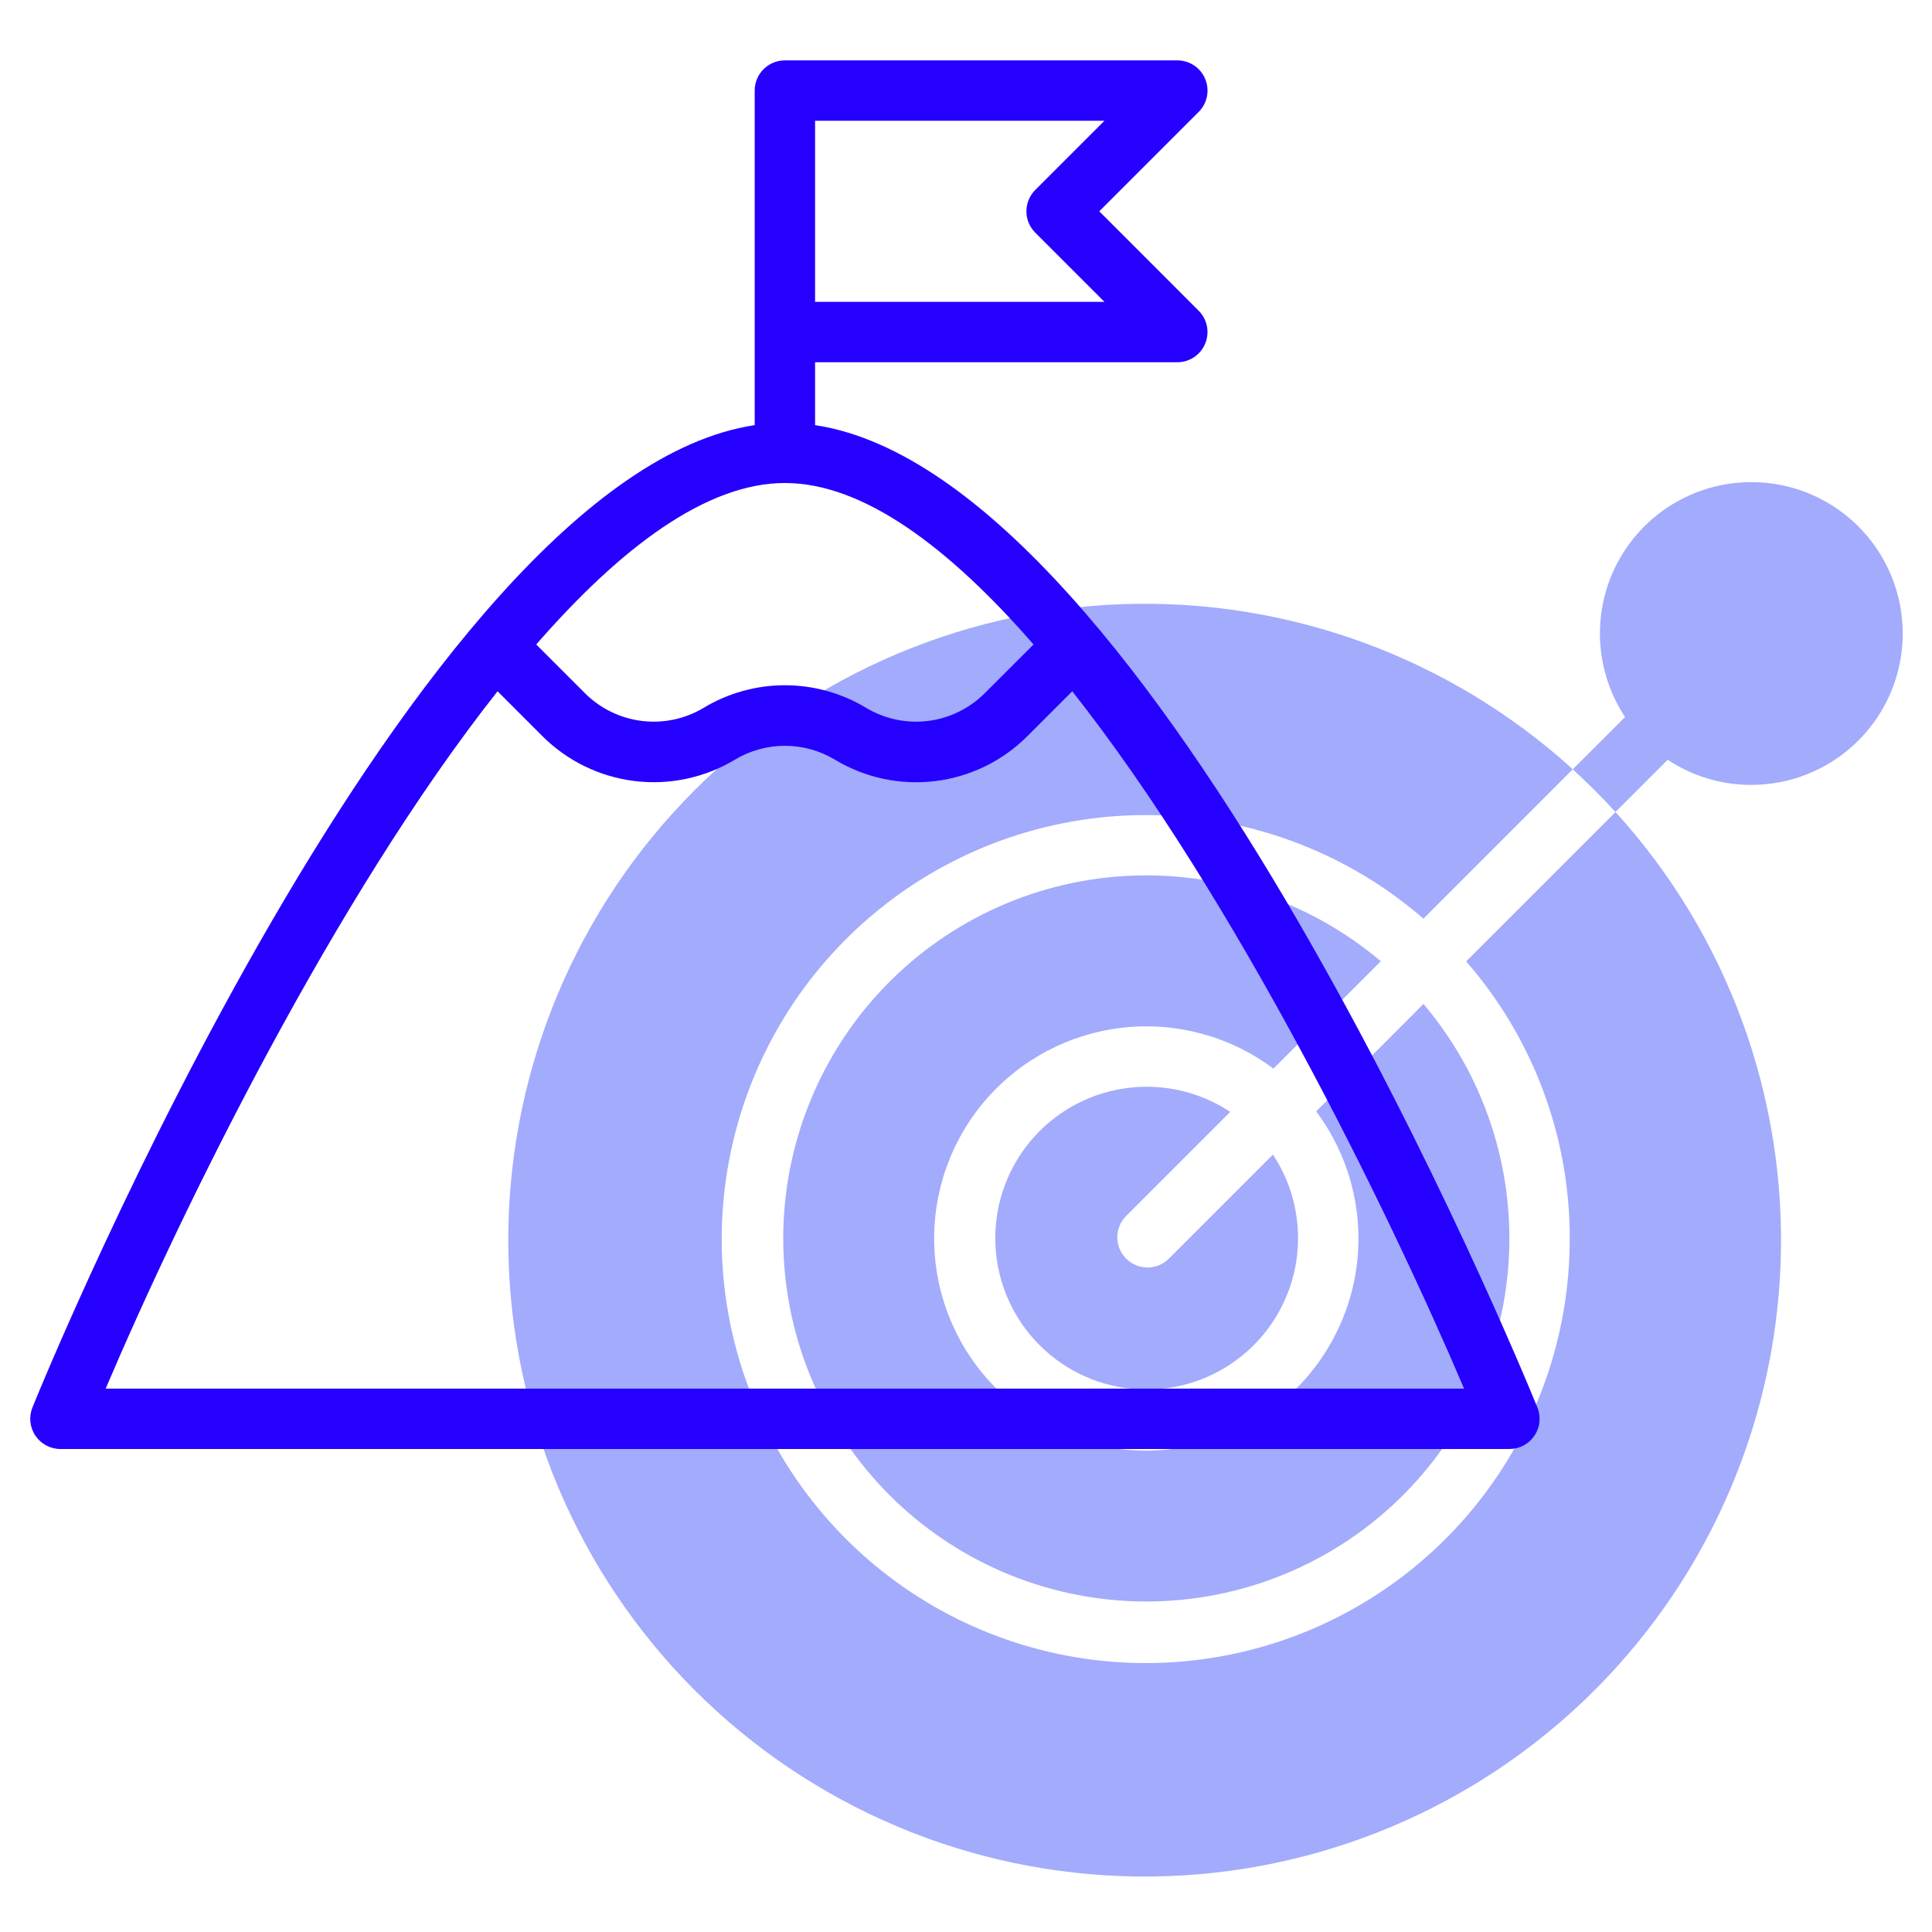
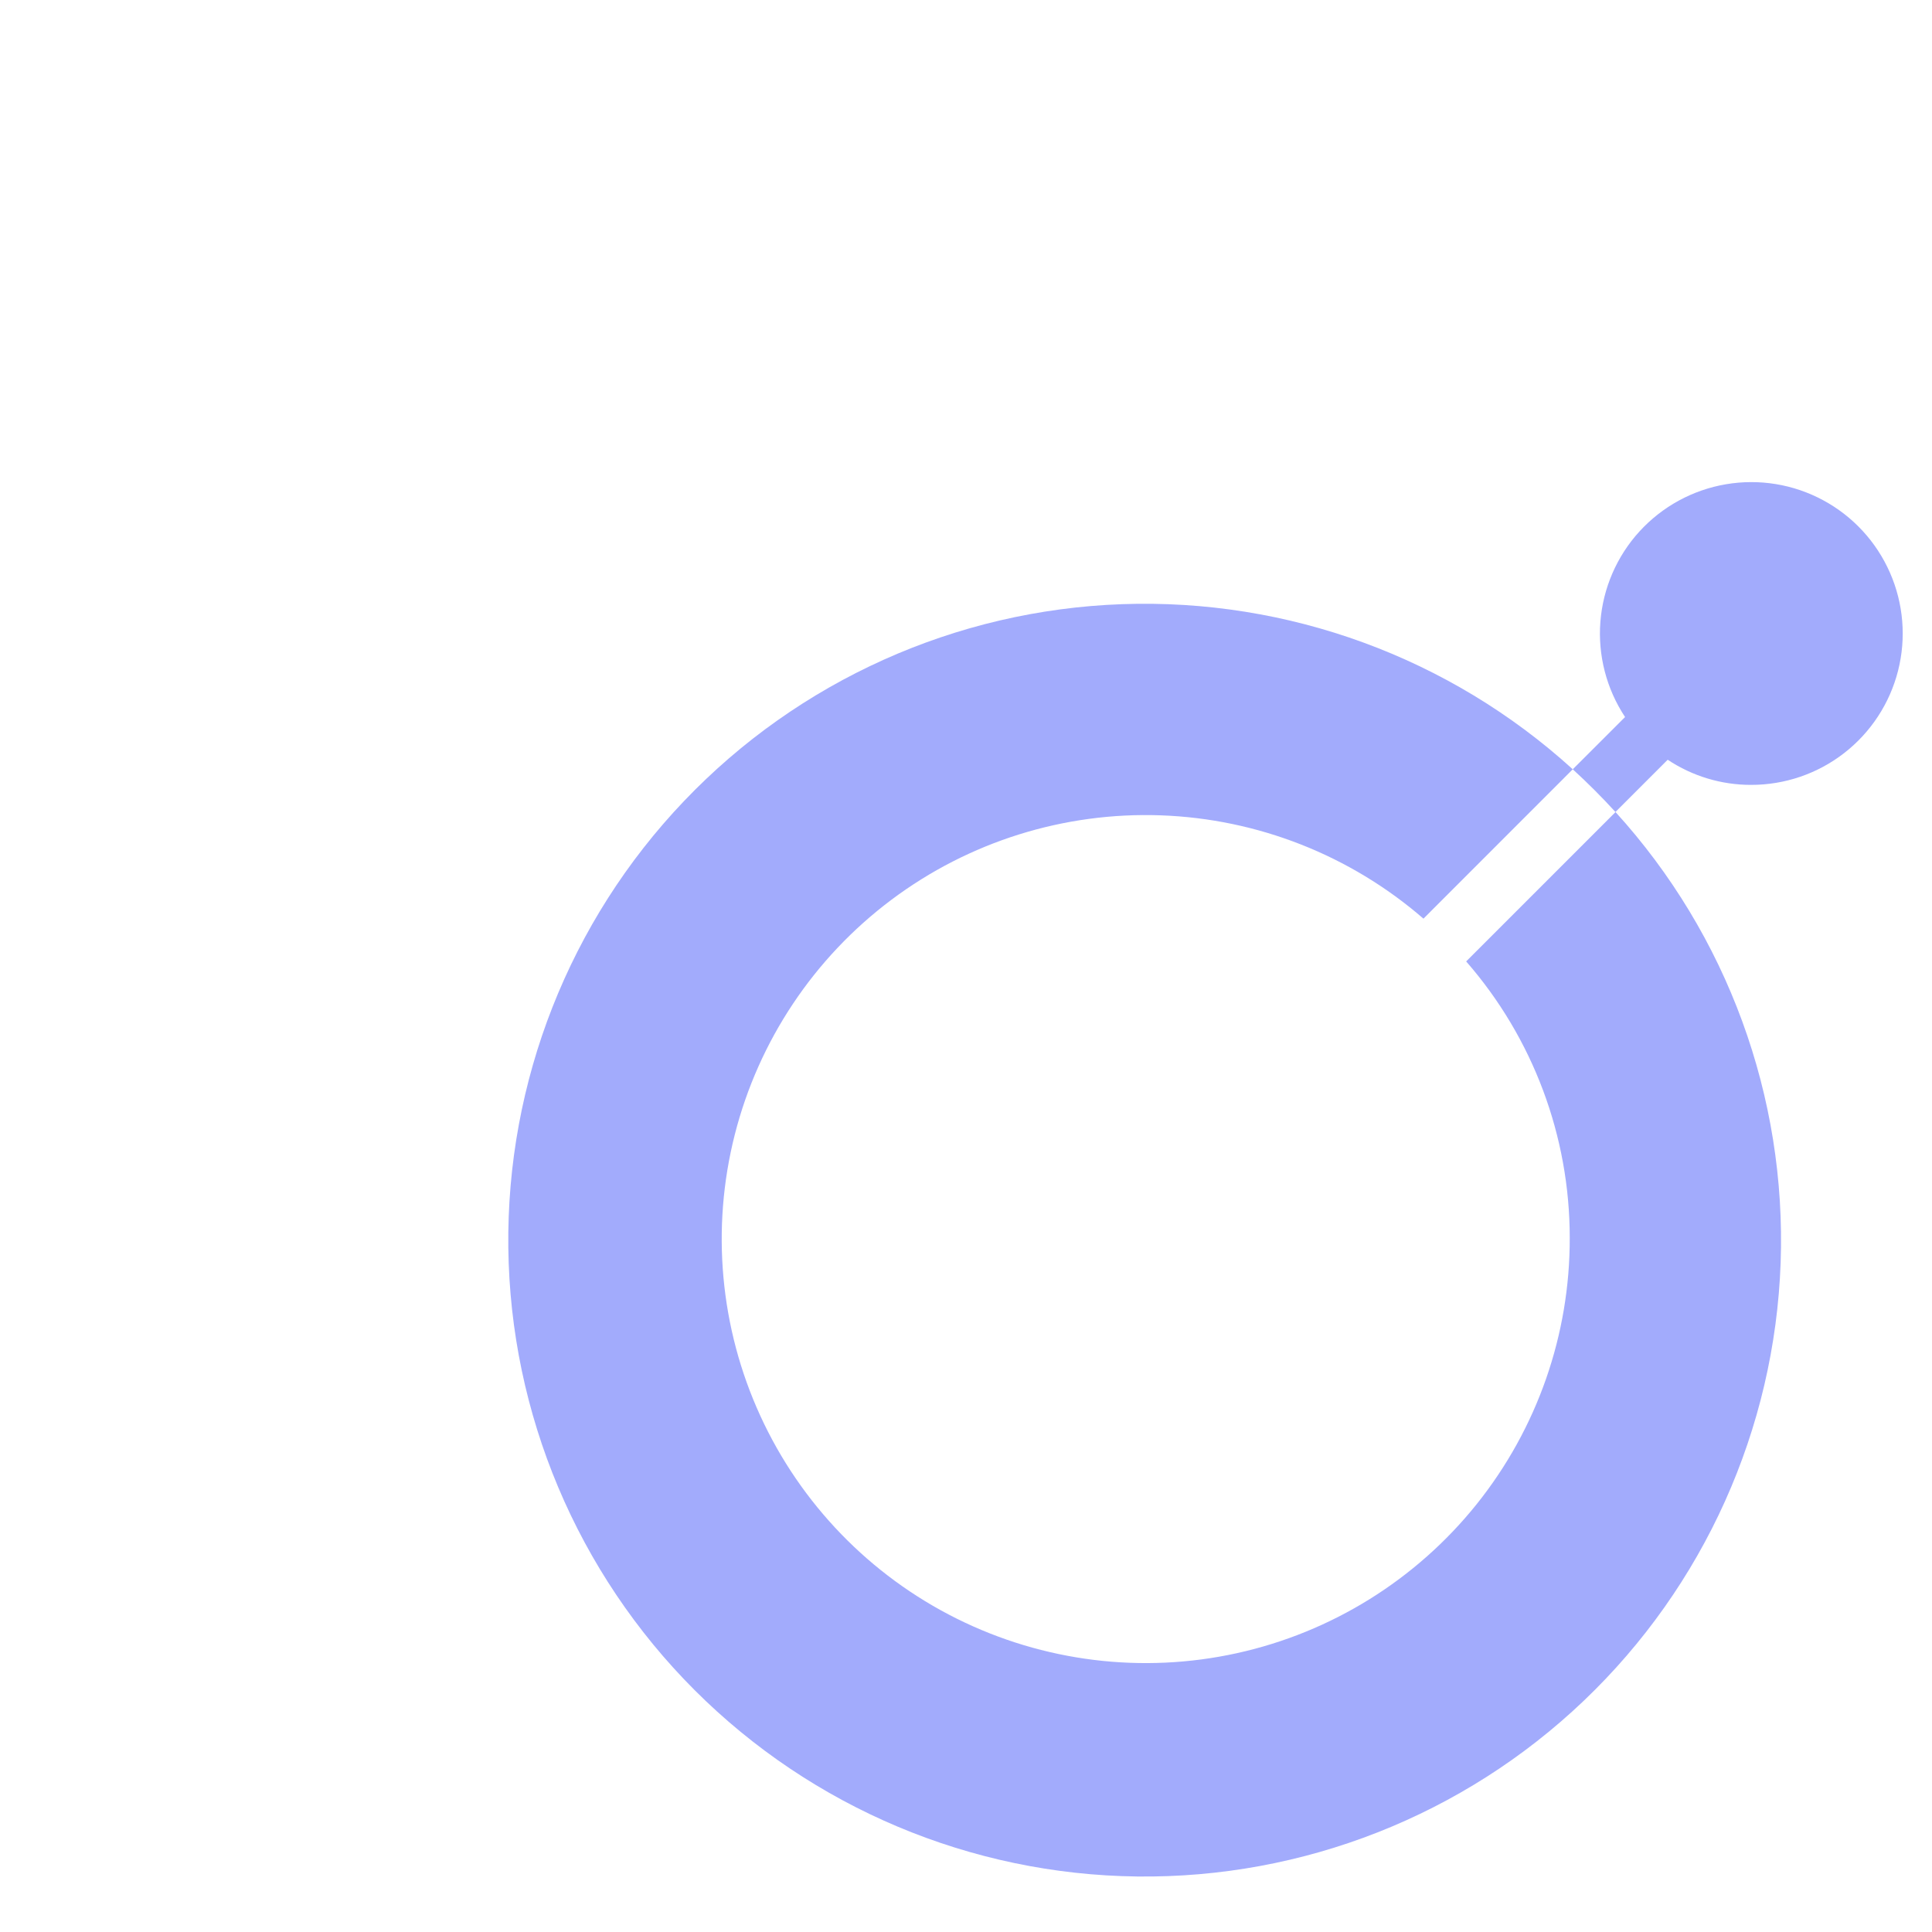
<svg xmlns="http://www.w3.org/2000/svg" width="67" height="67" viewBox="0 0 67 67" fill="none">
-   <path d="M42.663 38.559C41.578 37.841 40.265 37.552 38.978 37.747C37.691 37.942 36.523 38.608 35.7 39.616C34.877 40.623 34.457 41.901 34.522 43.201C34.587 44.501 35.133 45.73 36.053 46.65C36.973 47.57 38.203 48.116 39.502 48.181C40.802 48.246 42.08 47.827 43.087 47.003C44.095 46.18 44.761 45.011 44.956 43.725C45.151 42.438 44.862 41.125 44.144 40.04L40.521 43.662C40.324 43.853 40.059 43.958 39.785 43.956C39.51 43.953 39.248 43.843 39.054 43.649C38.86 43.455 38.75 43.193 38.747 42.918C38.745 42.644 38.85 42.379 39.041 42.182L42.663 38.559Z" fill="#A2ABFC" />
  <path d="M54.437 42.922C54.448 46.281 53.309 49.542 51.209 52.164C49.108 54.785 46.174 56.609 42.893 57.331C39.613 58.053 36.184 57.629 33.177 56.132C30.17 54.634 27.767 52.152 26.367 49.099C24.967 46.045 24.654 42.605 25.481 39.349C26.308 36.093 28.225 33.219 30.913 31.204C33.601 29.189 36.897 28.156 40.254 28.275C43.611 28.394 46.826 29.658 49.364 31.858L54.542 26.678C50.279 22.802 44.668 20.747 38.909 20.952C33.151 21.157 27.701 23.607 23.724 27.777C19.747 31.947 17.56 37.508 17.628 43.27C17.697 49.031 20.016 54.538 24.09 58.613C28.165 62.687 33.672 65.007 39.434 65.075C45.195 65.144 50.756 62.956 54.926 58.979C59.096 55.002 61.545 49.552 61.751 43.794C61.956 38.035 59.901 32.424 56.025 28.161L50.845 33.341C53.161 35.995 54.437 39.399 54.437 42.922Z" fill="#A2ABFC" />
-   <path d="M45.644 38.542C46.758 40.031 47.267 41.888 47.068 43.737C46.869 45.587 45.977 47.292 44.571 48.511C43.165 49.729 41.349 50.369 39.49 50.303C37.631 50.236 35.866 49.468 34.551 48.152C33.235 46.837 32.467 45.072 32.4 43.213C32.334 41.354 32.974 39.538 34.192 38.132C35.41 36.726 37.116 35.834 38.966 35.635C40.815 35.436 42.672 35.945 44.161 37.059L47.885 33.336C45.405 31.237 42.21 30.179 38.968 30.382C35.725 30.584 32.687 32.032 30.487 34.423C28.288 36.814 27.097 39.962 27.165 43.21C27.233 46.458 28.553 49.554 30.85 51.851C33.147 54.148 36.243 55.468 39.491 55.536C42.739 55.604 45.887 54.413 48.278 52.214C50.669 50.014 52.117 46.976 52.319 43.733C52.522 40.491 51.464 37.296 49.365 34.816L45.644 38.542Z" fill="#A2ABFC" />
  <path d="M60.719 27.219C61.889 27.222 63.027 26.835 63.951 26.118C64.876 25.401 65.535 24.395 65.823 23.261C66.111 22.127 66.012 20.929 65.541 19.858C65.071 18.787 64.256 17.903 63.226 17.348C62.196 16.792 61.01 16.597 59.857 16.793C58.703 16.988 57.648 17.564 56.858 18.427C56.069 19.291 55.591 20.394 55.5 21.561C55.409 22.727 55.711 23.891 56.356 24.866L54.542 26.678C55.058 27.15 55.551 27.643 56.022 28.159L57.834 26.347C58.689 26.916 59.692 27.219 60.719 27.219Z" fill="#A2ABFC" />
-   <path d="M53.315 48.809C52.763 47.455 40.065 16.524 28.266 14.743V12.562H40.828C41.035 12.562 41.237 12.501 41.41 12.386C41.582 12.271 41.716 12.107 41.795 11.916C41.874 11.725 41.895 11.514 41.855 11.312C41.814 11.108 41.715 10.922 41.568 10.775L38.122 7.328L41.569 3.881C41.716 3.734 41.815 3.548 41.856 3.345C41.896 3.141 41.875 2.931 41.796 2.74C41.717 2.548 41.582 2.385 41.41 2.27C41.238 2.155 41.035 2.094 40.828 2.094H27.219C26.941 2.094 26.675 2.204 26.479 2.4C26.282 2.597 26.172 2.863 26.172 3.141V14.743C14.375 16.524 1.675 47.455 1.125 48.809C1.061 48.968 1.036 49.141 1.054 49.311C1.072 49.481 1.131 49.645 1.227 49.787C1.322 49.929 1.451 50.046 1.603 50.127C1.754 50.207 1.922 50.25 2.094 50.25H52.344C52.515 50.25 52.684 50.208 52.836 50.128C52.988 50.047 53.117 49.931 53.213 49.788C53.309 49.646 53.369 49.483 53.386 49.312C53.404 49.141 53.38 48.968 53.315 48.809ZM35.901 6.588C35.705 6.784 35.595 7.051 35.595 7.328C35.595 7.606 35.705 7.872 35.901 8.068L38.302 10.469H28.266V4.188H38.301L35.901 6.588ZM27.219 16.75C29.941 16.75 32.916 18.99 35.842 22.35L34.153 24.037C33.622 24.57 32.927 24.91 32.18 25.002C31.433 25.094 30.677 24.933 30.032 24.545C29.182 24.034 28.21 23.764 27.218 23.764C26.227 23.764 25.254 24.034 24.405 24.545C23.76 24.933 23.003 25.093 22.256 25.001C21.51 24.909 20.815 24.57 20.283 24.037L18.596 22.35C21.523 18.99 24.497 16.75 27.219 16.75ZM3.664 48.156C6.325 41.904 11.606 31.127 17.255 23.973L18.804 25.523C19.666 26.386 20.792 26.936 22.002 27.085C23.213 27.234 24.439 26.974 25.484 26.346C26.008 26.03 26.608 25.864 27.22 25.864C27.831 25.864 28.431 26.03 28.956 26.346C30 26.975 31.226 27.236 32.437 27.087C33.648 26.938 34.774 26.387 35.635 25.523L37.185 23.973C42.833 31.127 48.113 41.904 50.773 48.156H3.664Z" fill="#2500FF" />
</svg>